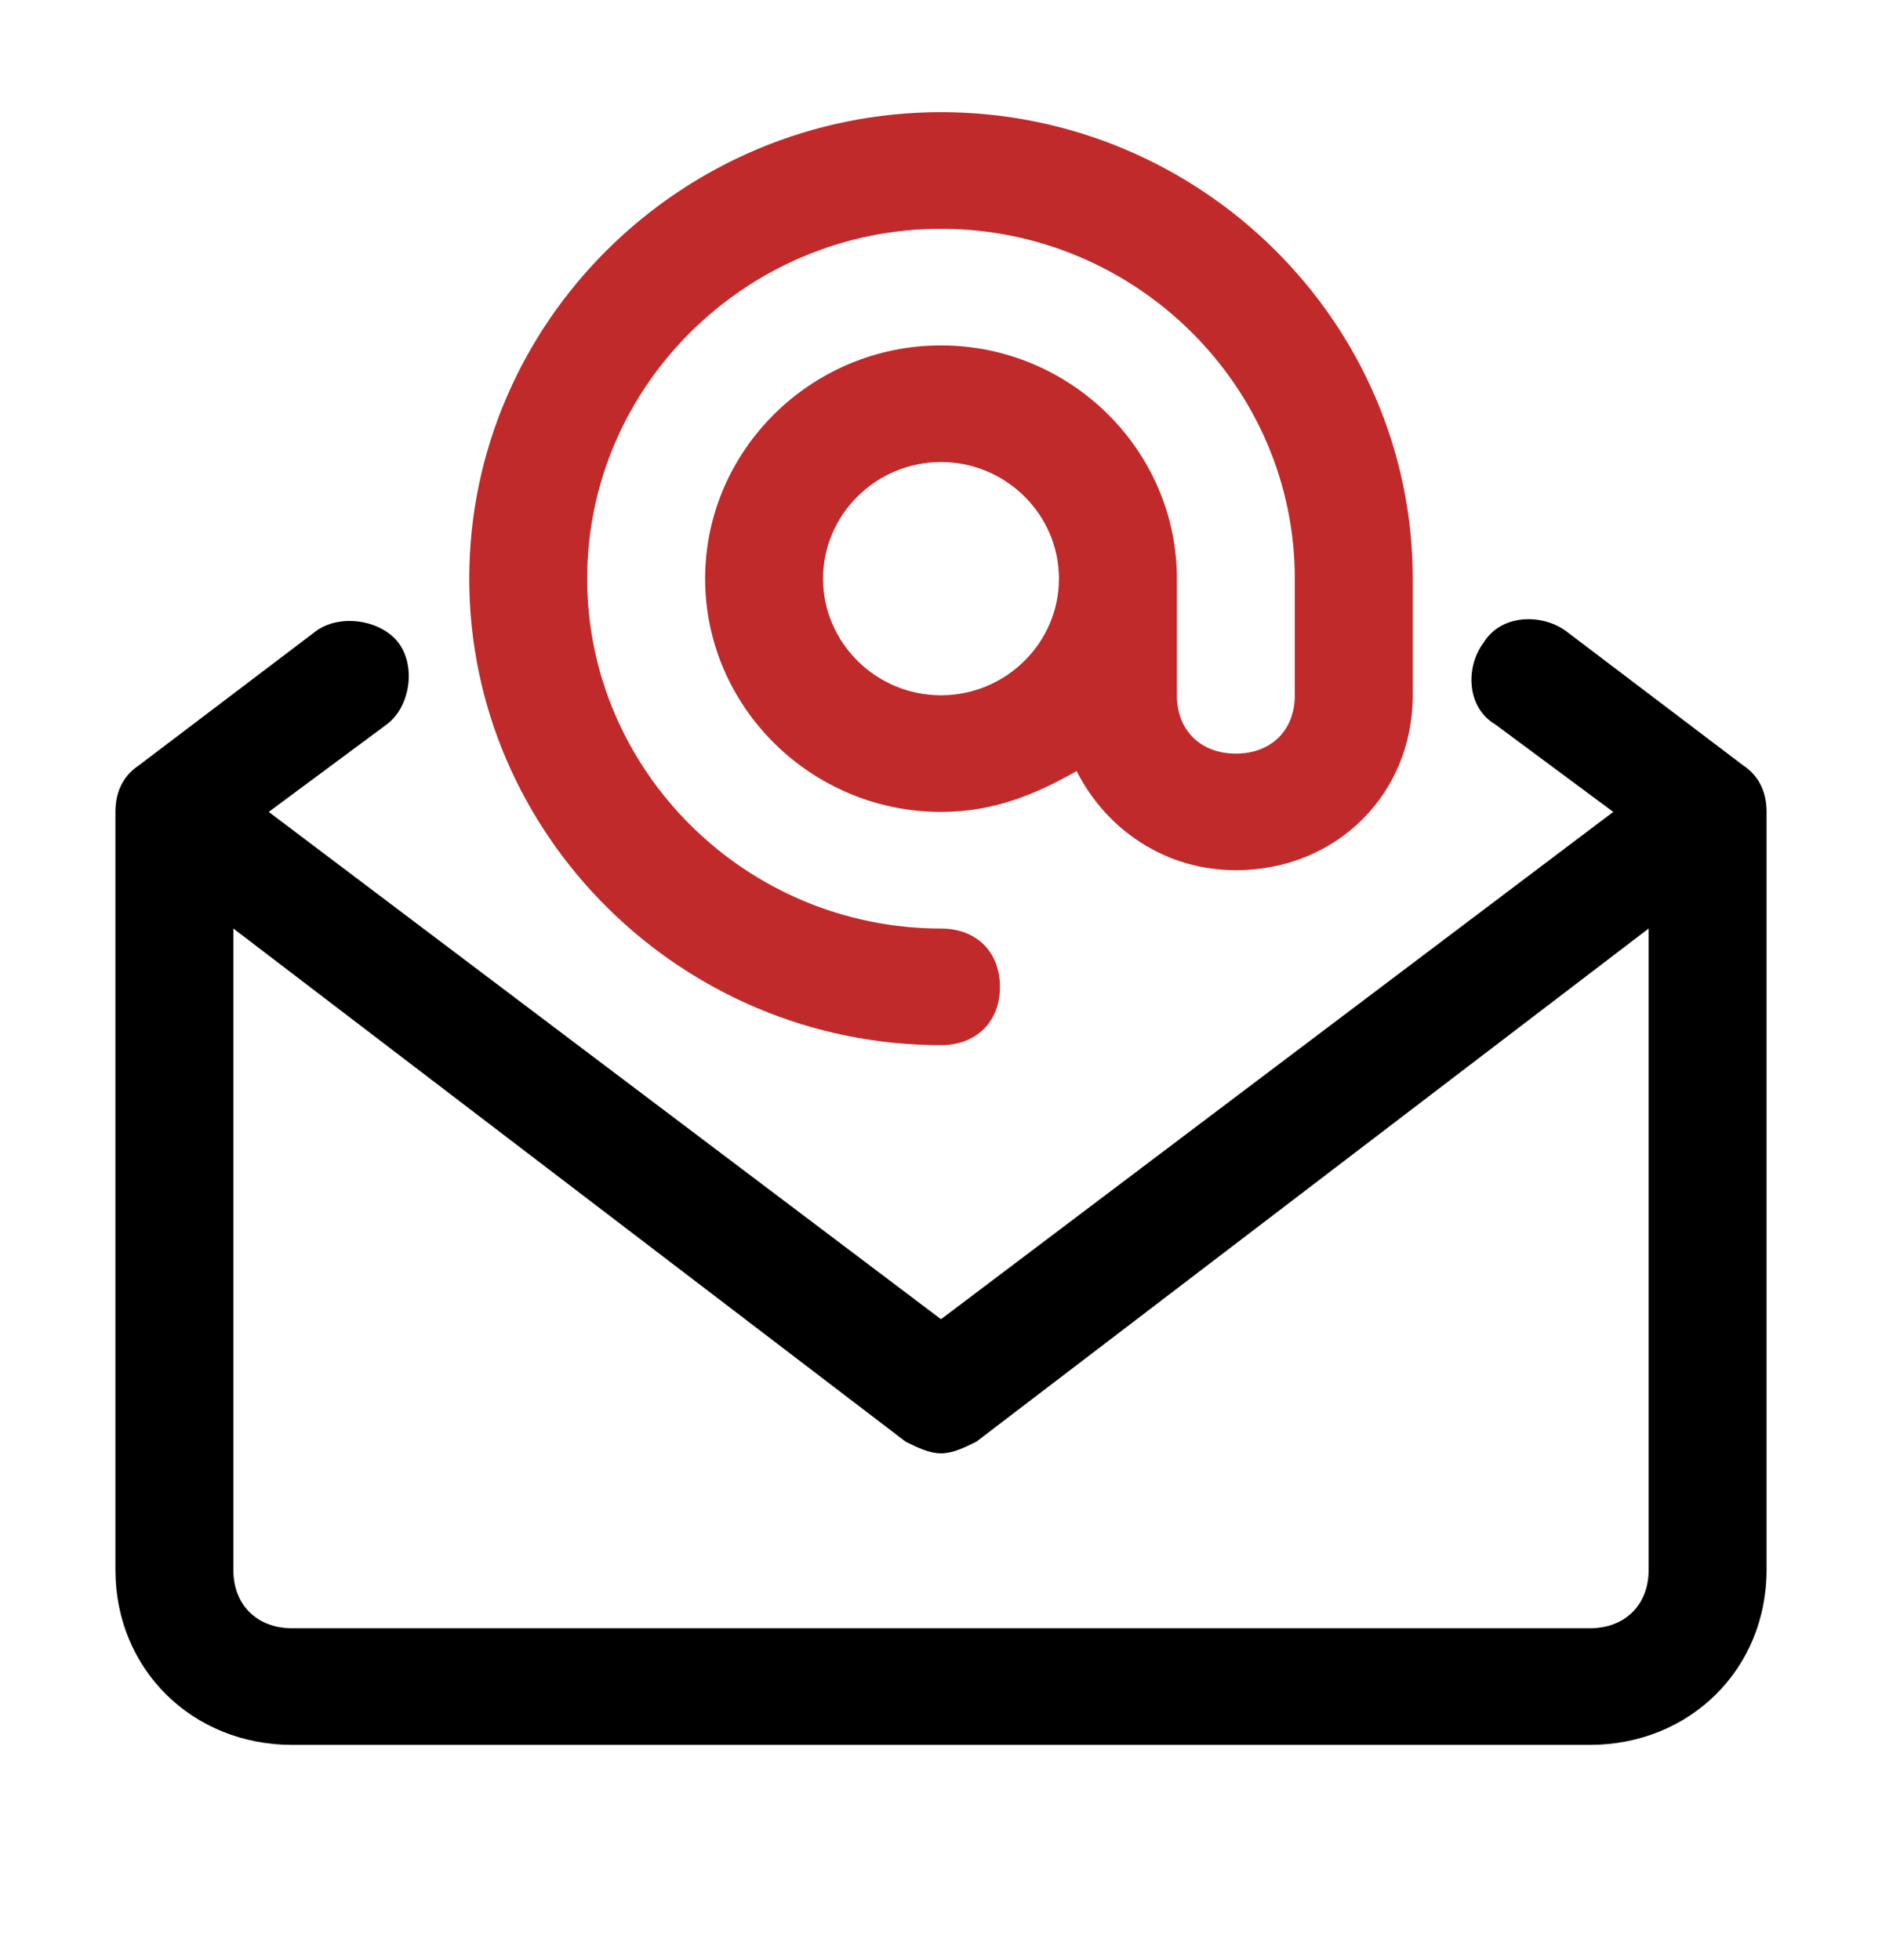
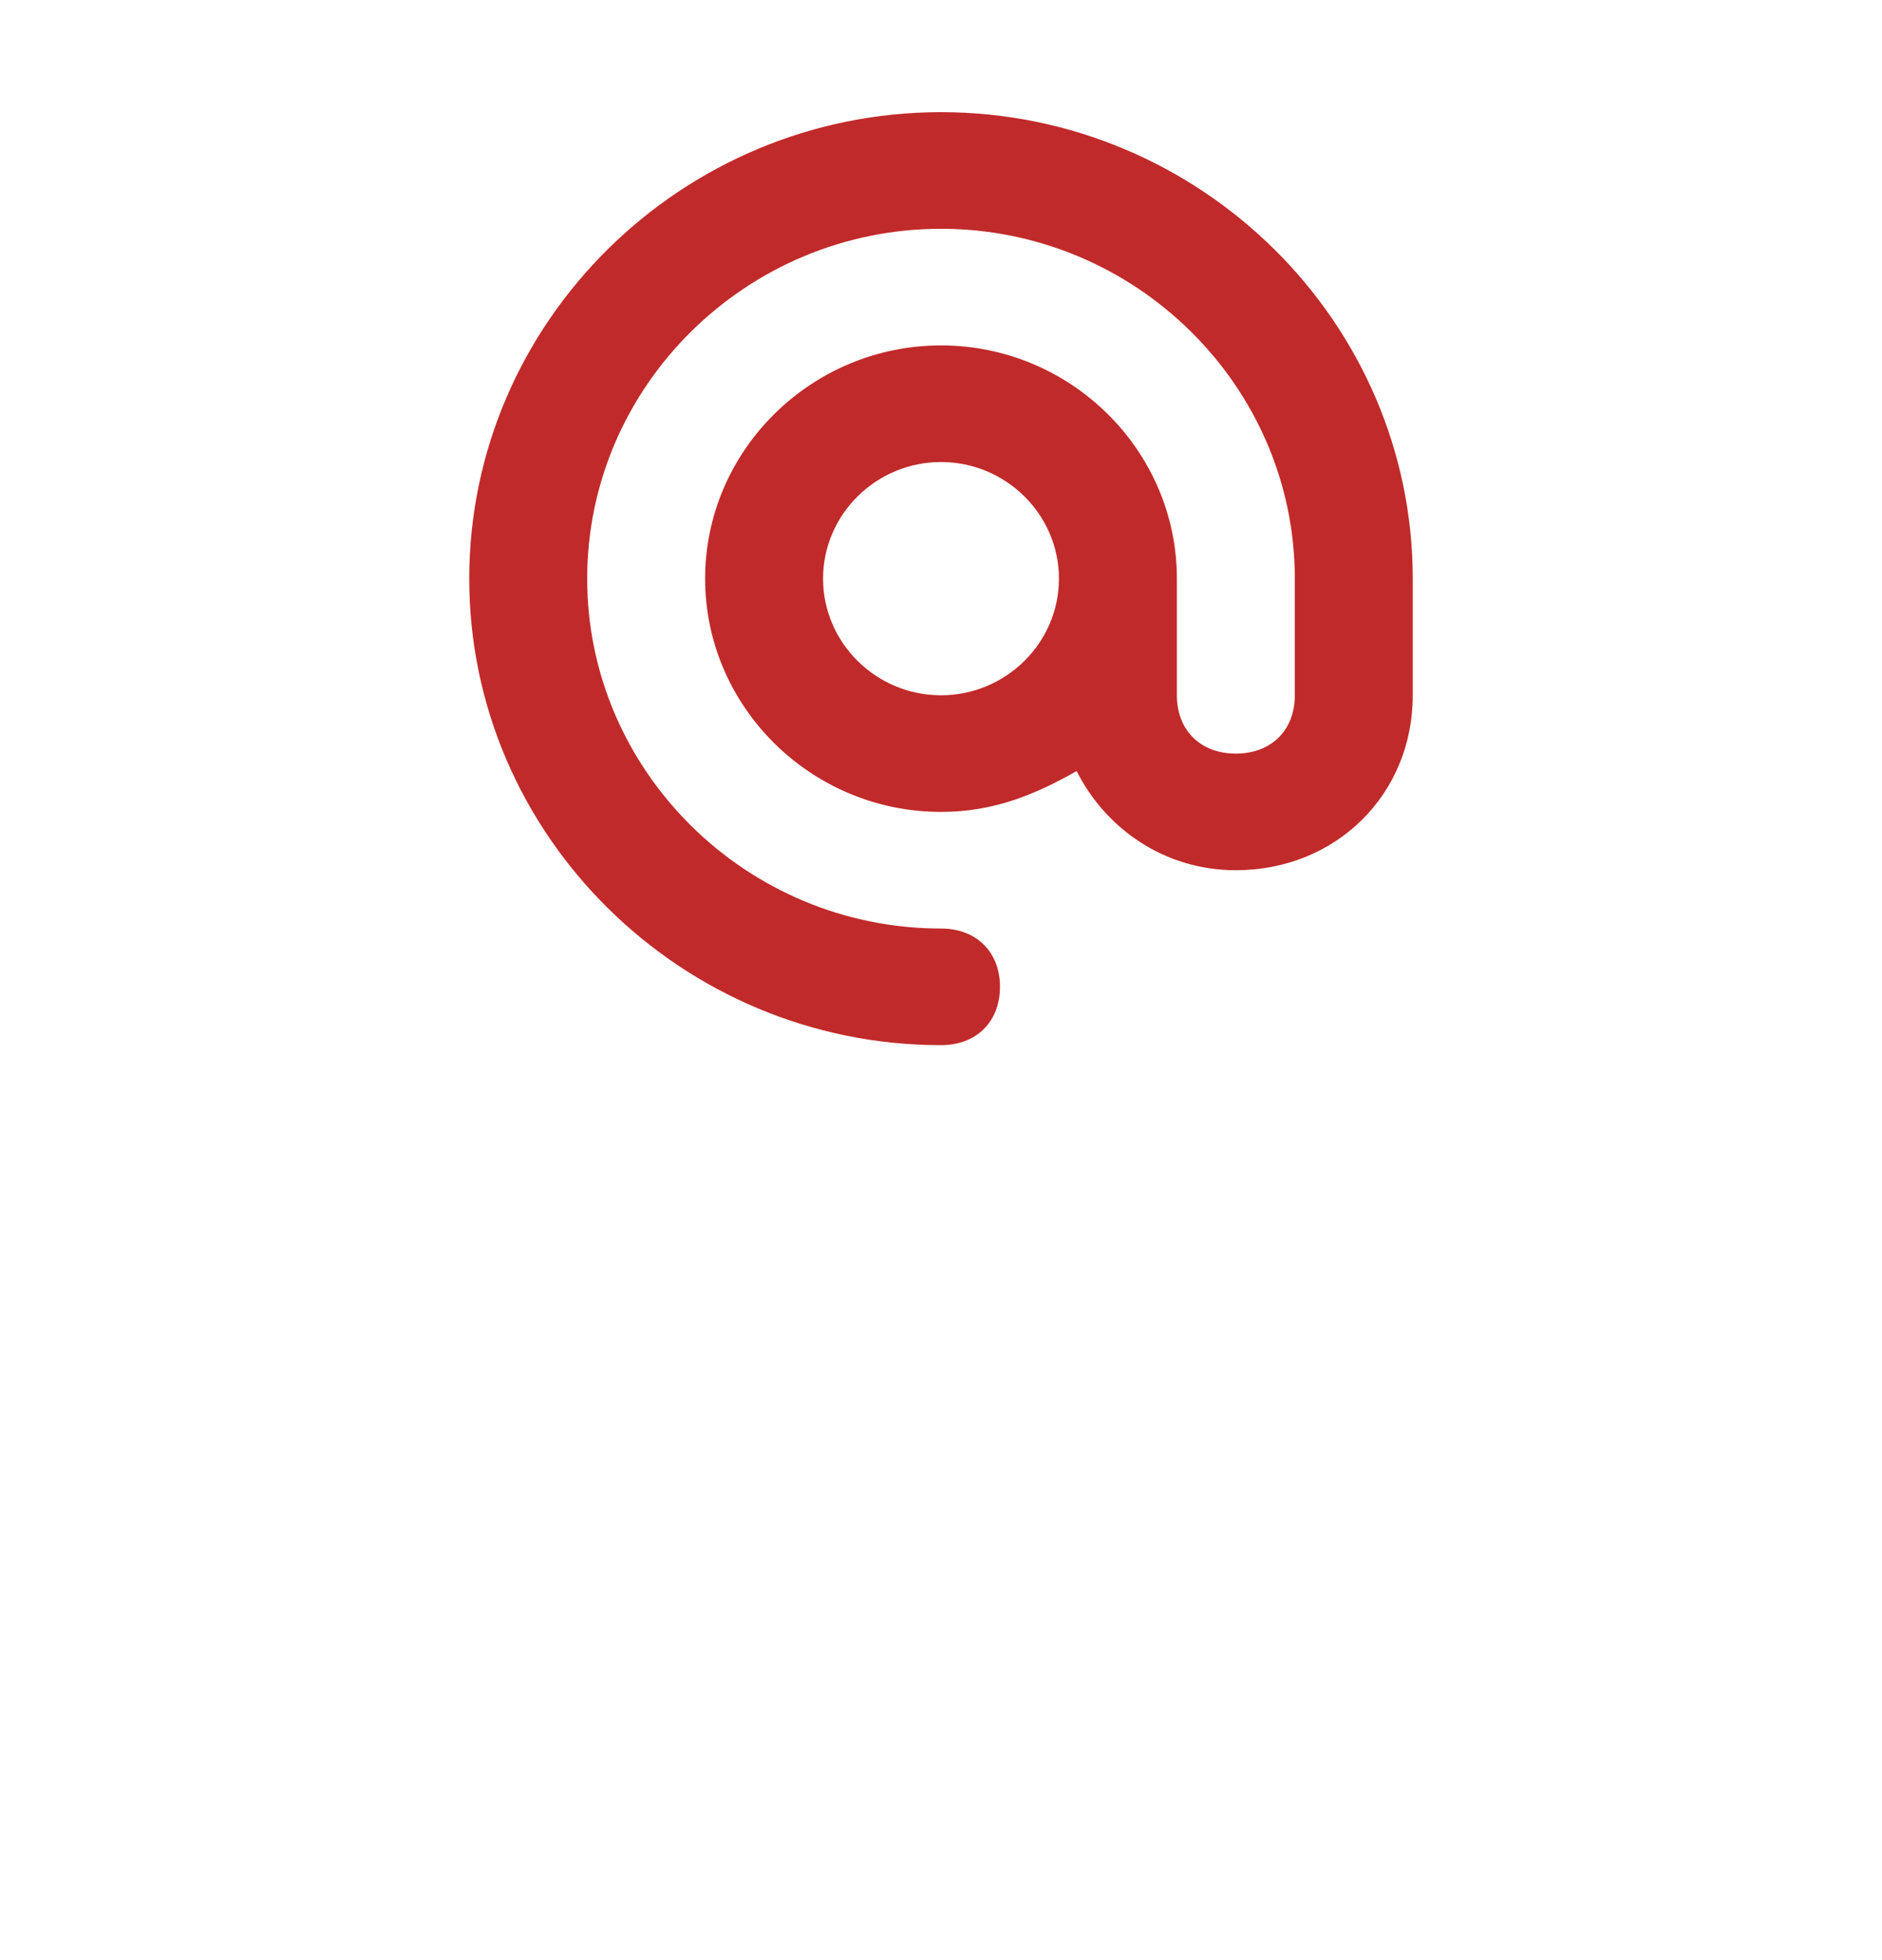
<svg xmlns="http://www.w3.org/2000/svg" xmlns:ns1="http://www.serif.com/" width="24px" height="25px" version="1.1" xml:space="preserve" style="fill-rule:evenodd;clip-rule:evenodd;stroke-linejoin:round;stroke-miterlimit:2;">
  <g transform="matrix(1,0,0,1,-1281,-4102)">
    <g transform="matrix(1,0,0,1.081,0,0)">
      <g id="_004-email.svg" ns1:id="004-email.svg" transform="matrix(0.047,0,0,0.043,1293,3805.59)">
        <g transform="matrix(1,0,0,1,-256,-256)">
          <g>
            <path d="M256,288C265.6,288 272,281.6 272,272C272,262.4 265.6,256 256,256C203.2,256 160,212.8 160,160C160,107.2 203.2,64 256,64C308.8,64 352,107.2 352,160L352,192C352,201.6 345.6,208 336,208C326.4,208 320,201.6 320,192L320,160C320,124.8 291.2,96 256,96C220.8,96 192,124.8 192,160C192,195.2 220.8,224 256,224C270.4,224 281.6,219.2 292.8,212.8C300.8,228.8 316.8,240 336,240C363.2,240 384,219.2 384,192L384,160C384,89.6 326.4,32 256,32C185.6,32 128,89.6 128,160C128,230.4 185.6,288 256,288ZM256,192C238.4,192 224,177.6 224,160C224,142.4 238.4,128 256,128C273.6,128 288,142.4 288,160C288,177.6 273.6,192 256,192Z" style="fill:rgb(193,42,42);fill-rule:nonzero;" />
-             <path d="M473.6,211.2L425.6,174.4C419.2,169.6 408,169.6 403.2,177.6C398.4,184 398.4,195.2 406.4,200L438.4,224L256,363.2L73.6,224L105.6,200C112,195.2 113.6,184 108.8,177.6C104,171.2 92.8,169.6 86.4,174.4L38.4,211.2C33.6,214.4 32,219.2 32,224L32,432C32,459.2 52.8,480 80,480L432,480C459.2,480 480,459.2 480,432L480,224C480,219.2 478.4,214.4 473.6,211.2ZM432,448L80,448C70.4,448 64,441.6 64,432L64,256L246.4,396.8C249.6,398.4 252.8,400 256,400C259.2,400 262.4,398.4 265.6,396.8L448,256L448,432C448,441.6 441.6,448 432,448Z" style="fill-rule:nonzero;" />
          </g>
        </g>
      </g>
    </g>
  </g>
</svg>